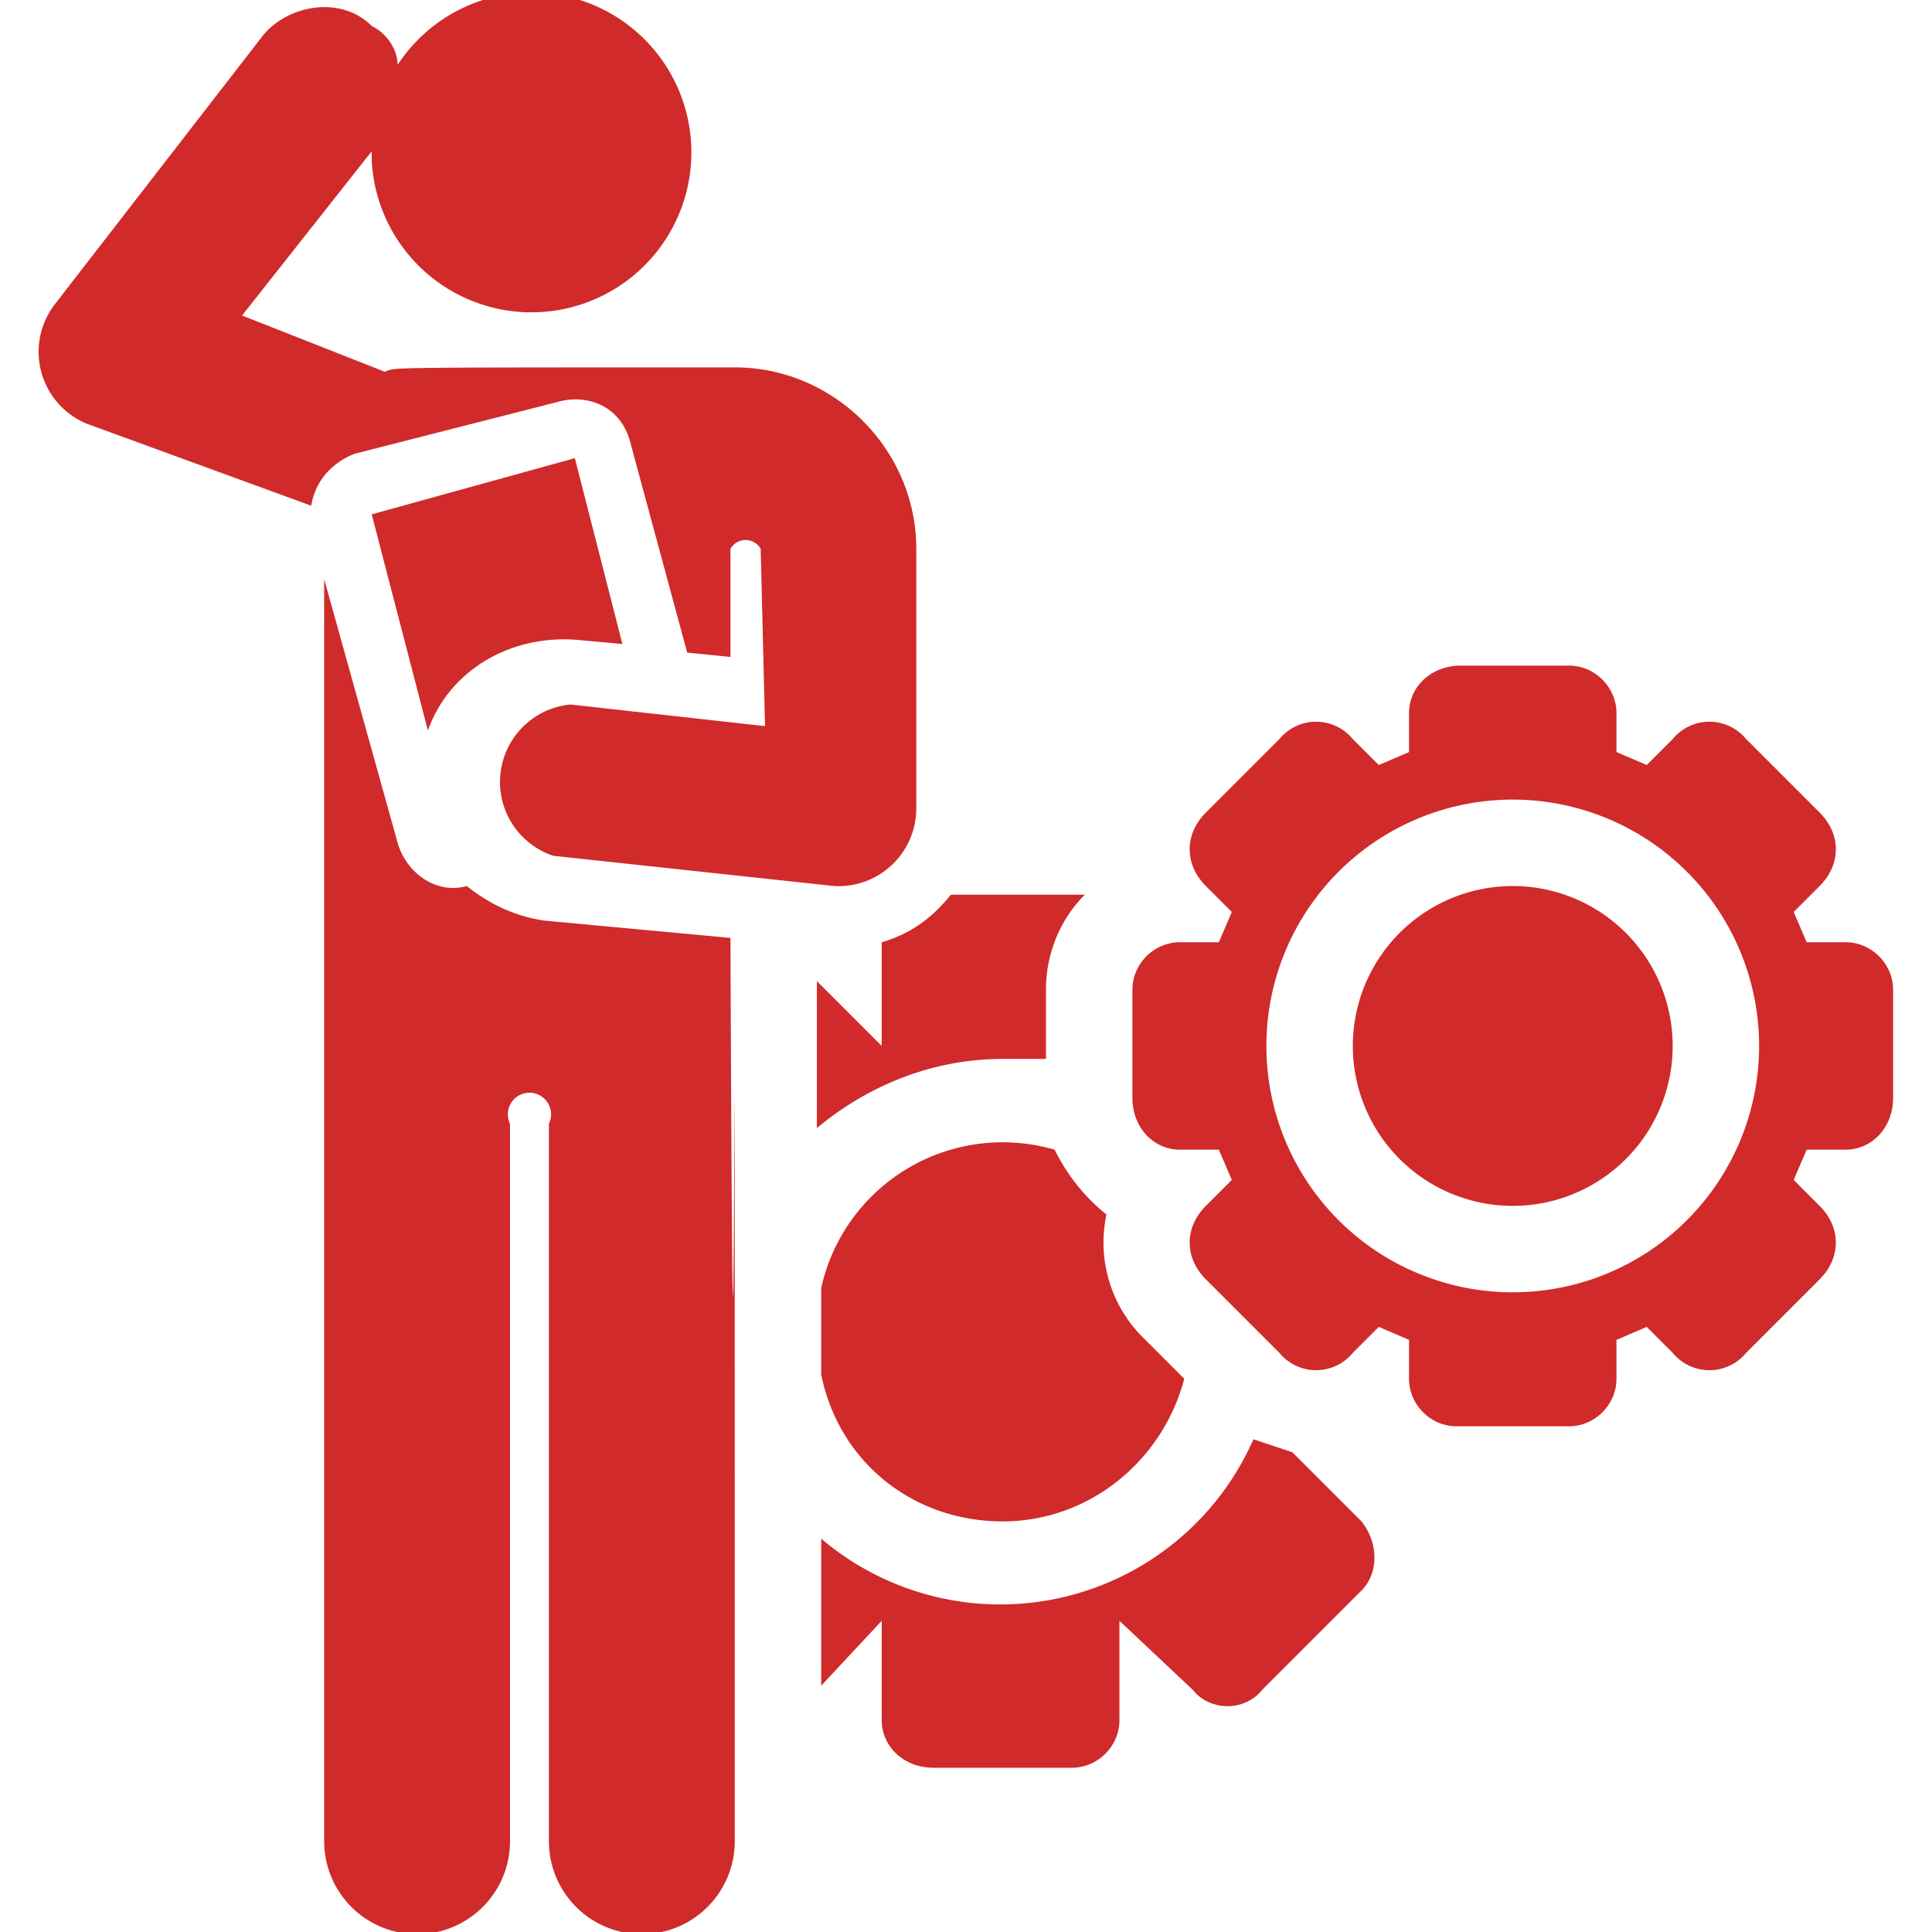
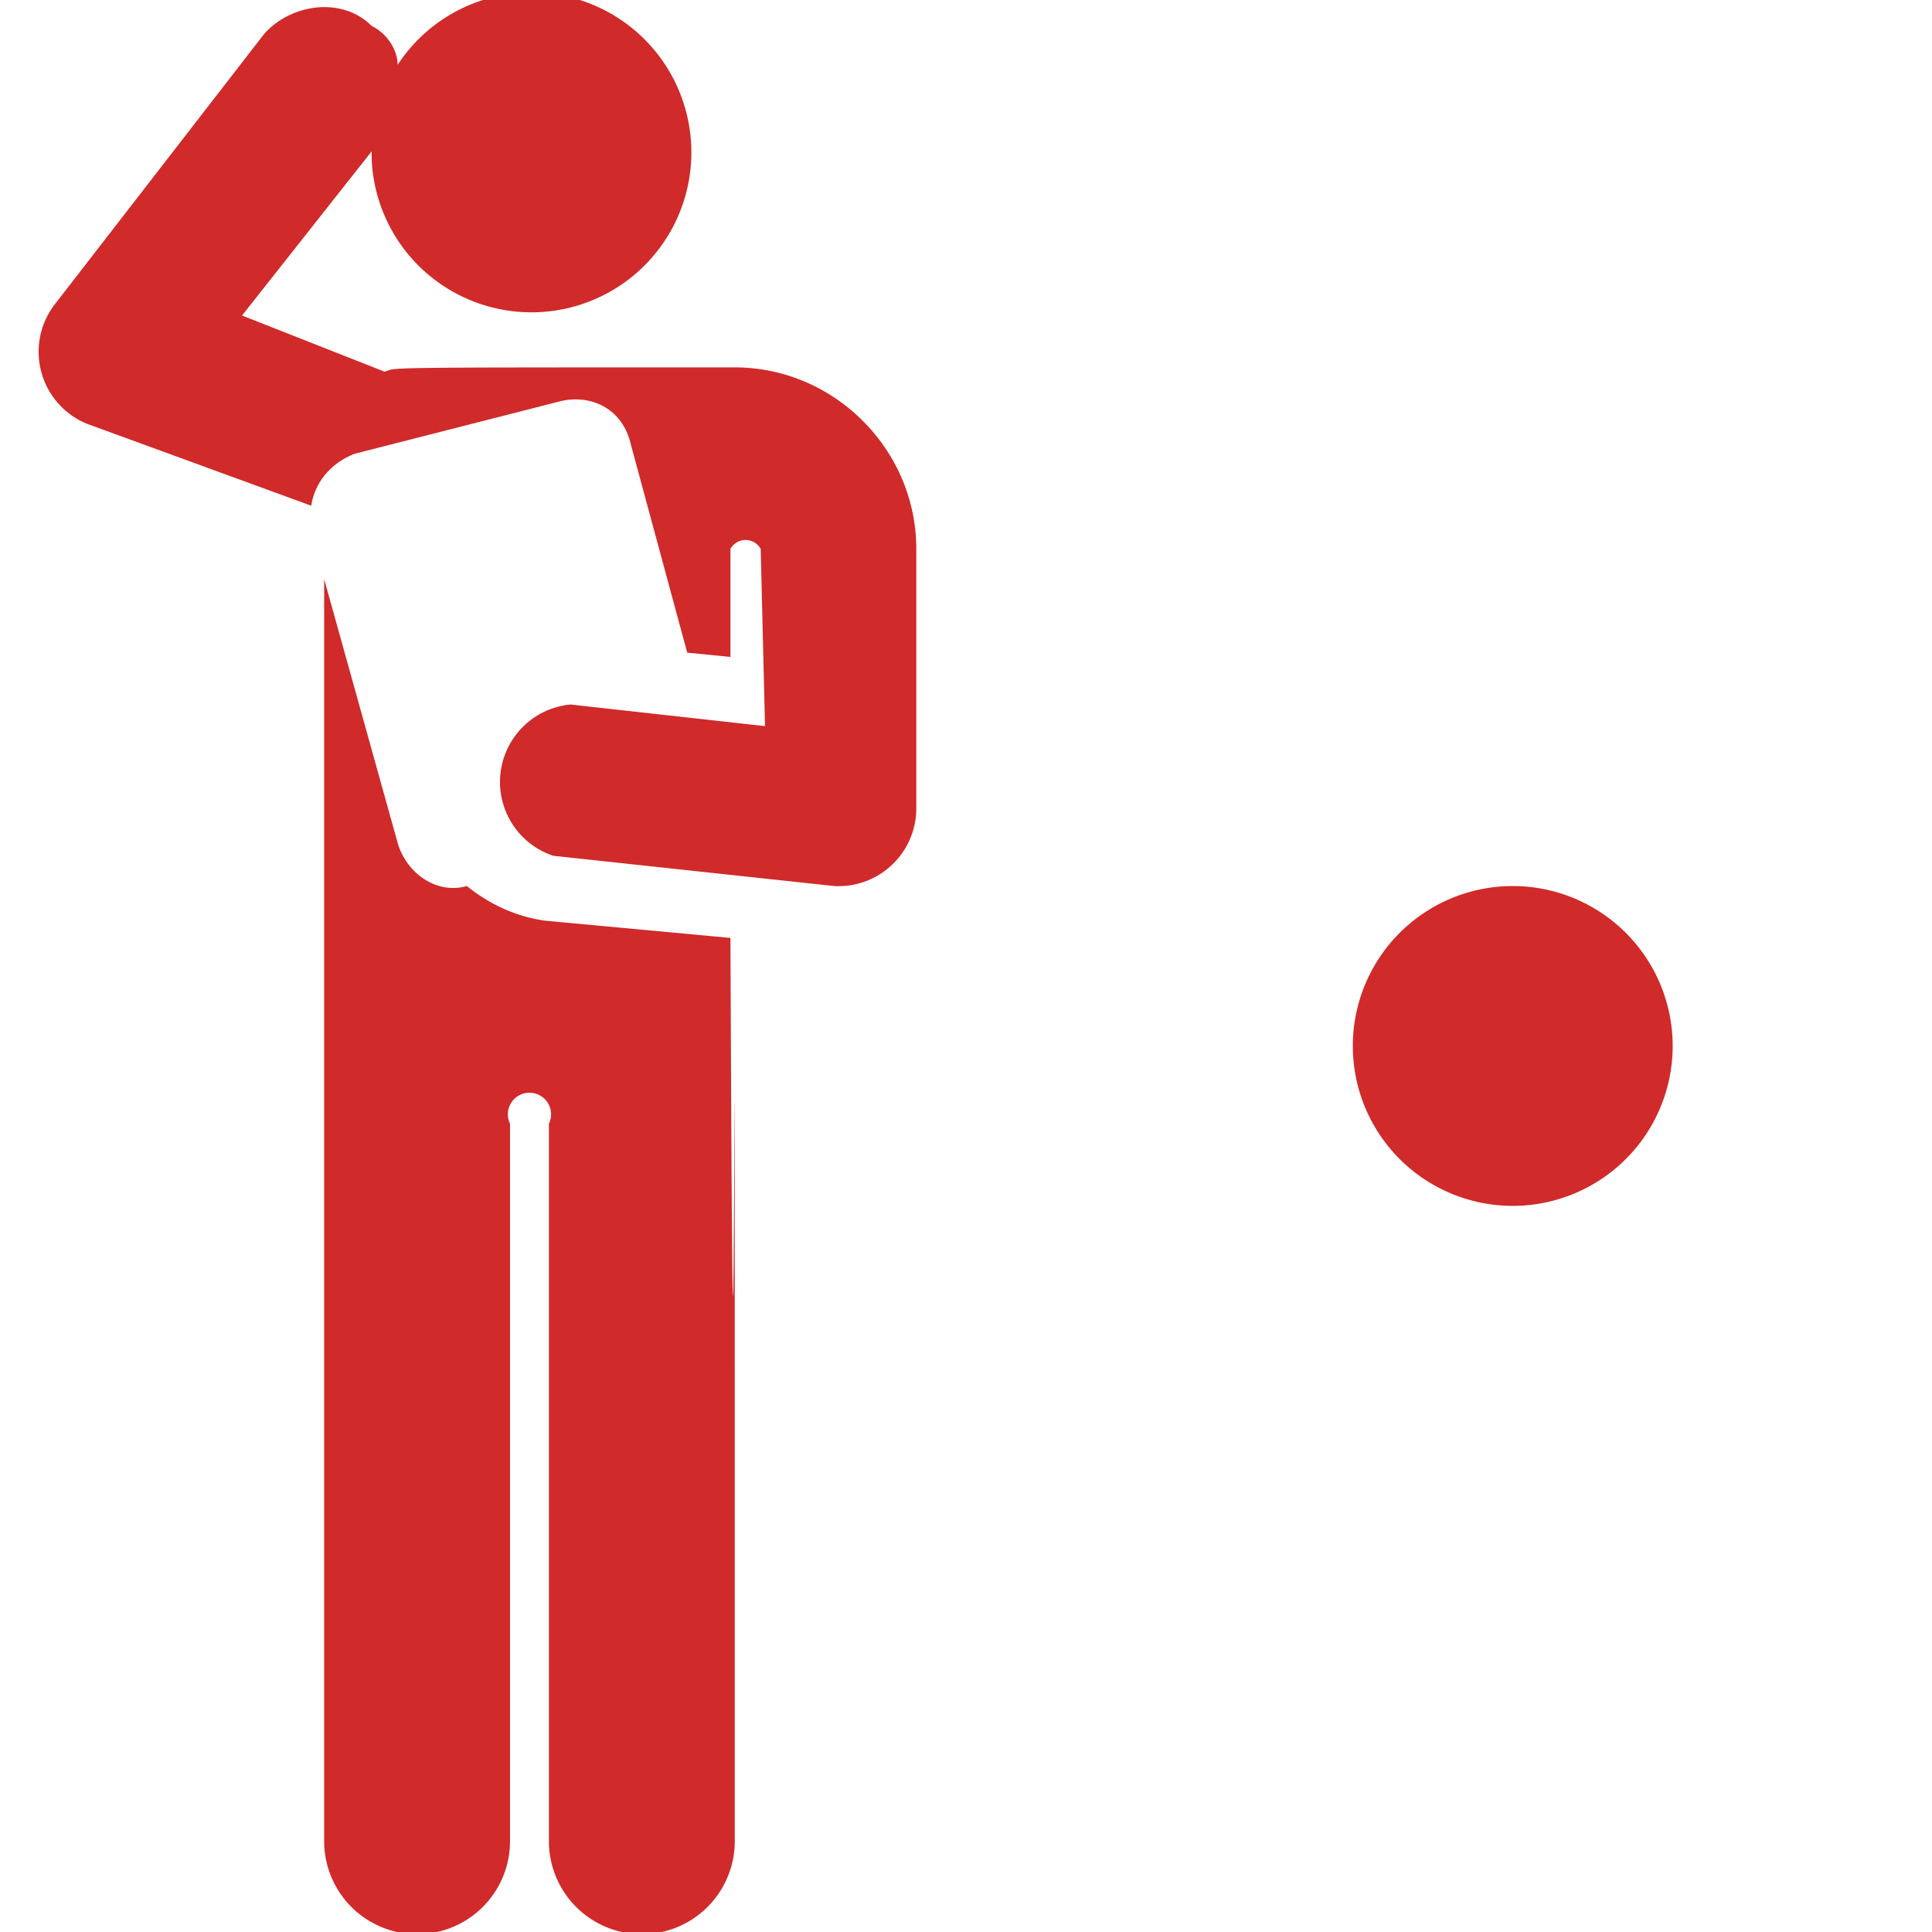
<svg xmlns="http://www.w3.org/2000/svg" version="1" viewBox="0 0 447 447" style=" width: 135px; height: 135px; fill: #d02a2a;">
-   <path d="M232 245h10v-16c0-8 3-16 9-22h-31c-4 5-9 9-16 11v24l-15-15v34c12-10 27-16 43-16zM232 352c20 0 37-14 42-33l-9-9a31 31 0 0 1-9-29c-5-4-9-9-12-15a43 43 0 0 0-54 32v20c4 20 21 34 42 34z" />
-   <path d="M299 336l-9-3a64 64 0 0 1-100 23v34l14-15v23c0 6 5 11 12 11h32c6 0 11-5 11-11v-23l17 16c4 5 12 5 16 0l23-23c4-4 4-11 0-16l-16-16zM427 218h-9l-3-7 6-6c5-5 5-12 0-17l-17-17a11 11 0 0 0-17 0l-6 6-7-3v-9c0-6-5-11-11-11h-25c-7 0-12 5-12 11v9l-7 3-6-6a11 11 0 0 0-17 0l-17 17c-5 5-5 12 0 17l6 6-3 7h-9c-6 0-11 5-11 11v25c0 7 5 12 11 12h9l3 7-6 6c-5 5-5 12 0 17l17 17a11 11 0 0 0 17 0l6-6 7 3v9c0 6 5 11 11 11h26c6 0 11-5 11-11v-9l7-3 6 6a11 11 0 0 0 17 0l17-17c5-5 5-12 0-17l-6-6 3-7h9c6 0 11-5 11-12v-25c0-6-5-11-11-11zm-77 81a57 57 0 1 1 0-114 57 57 0 0 1 0 114z" />
  <path d="M350 205a37 37 0 1 0 0 74 37 37 0 0 0 0-74zM169 217l-43-4c-7-1-13-4-18-8-7 2-14-3-16-10l-17-61v292a21 21 0 1 0 43 0V260a5 5 0 1 1 9 0v166a21 21 0 1 0 43 0c0-387 0 39-1-209z" />
  <path d="M82 105l47-12c7-2 15 1 17 10l13 48 10 1v-25a4 4 0 0 1 7 0l1 41-45-5a18 18 0 0 0-4 35l65 7a18 18 0 0 0 19-18v-60c0-23-19-42-42-42-84 0-78 0-81 1L56 73l30-38v2a37 37 0 1 0 6-22c0-3-2-7-6-9-7-7-19-5-25 2L13 70a18 18 0 0 0 7 28l52 19c1-6 5-10 10-12z" />
-   <path d="M133 148l11 1-11-43-47 13 13 50c5-14 19-22 34-21z" />
</svg>